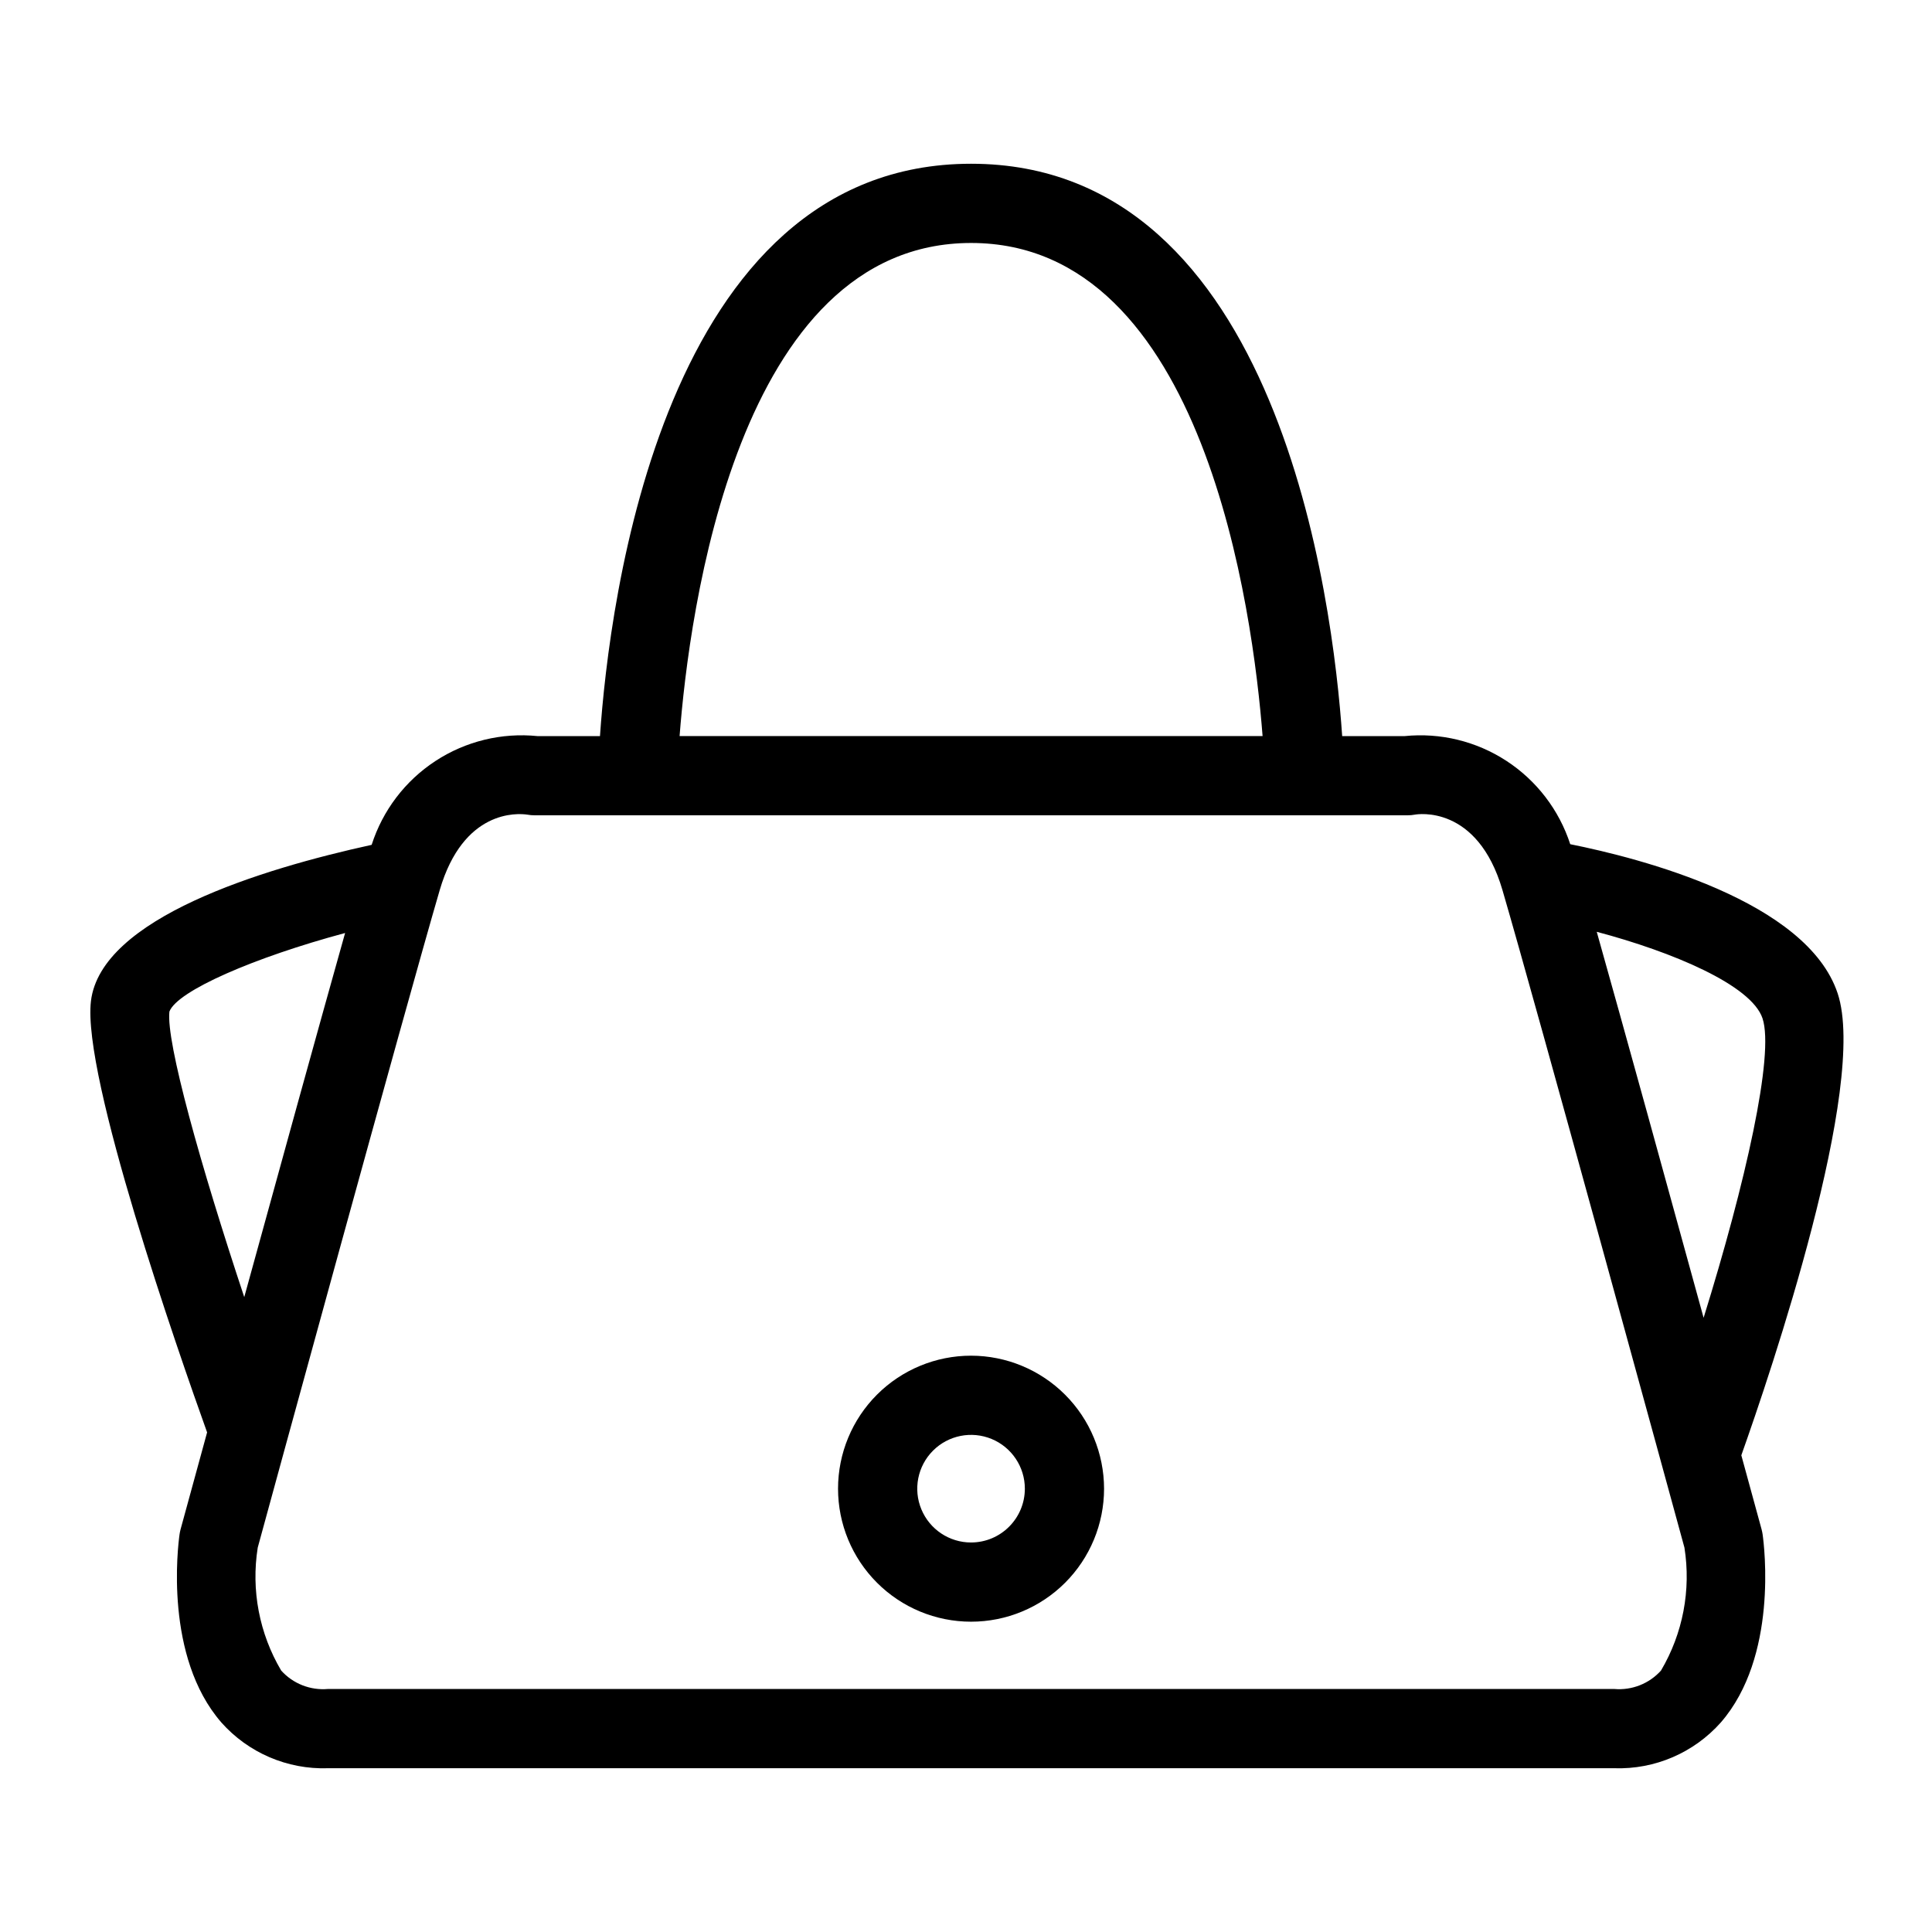
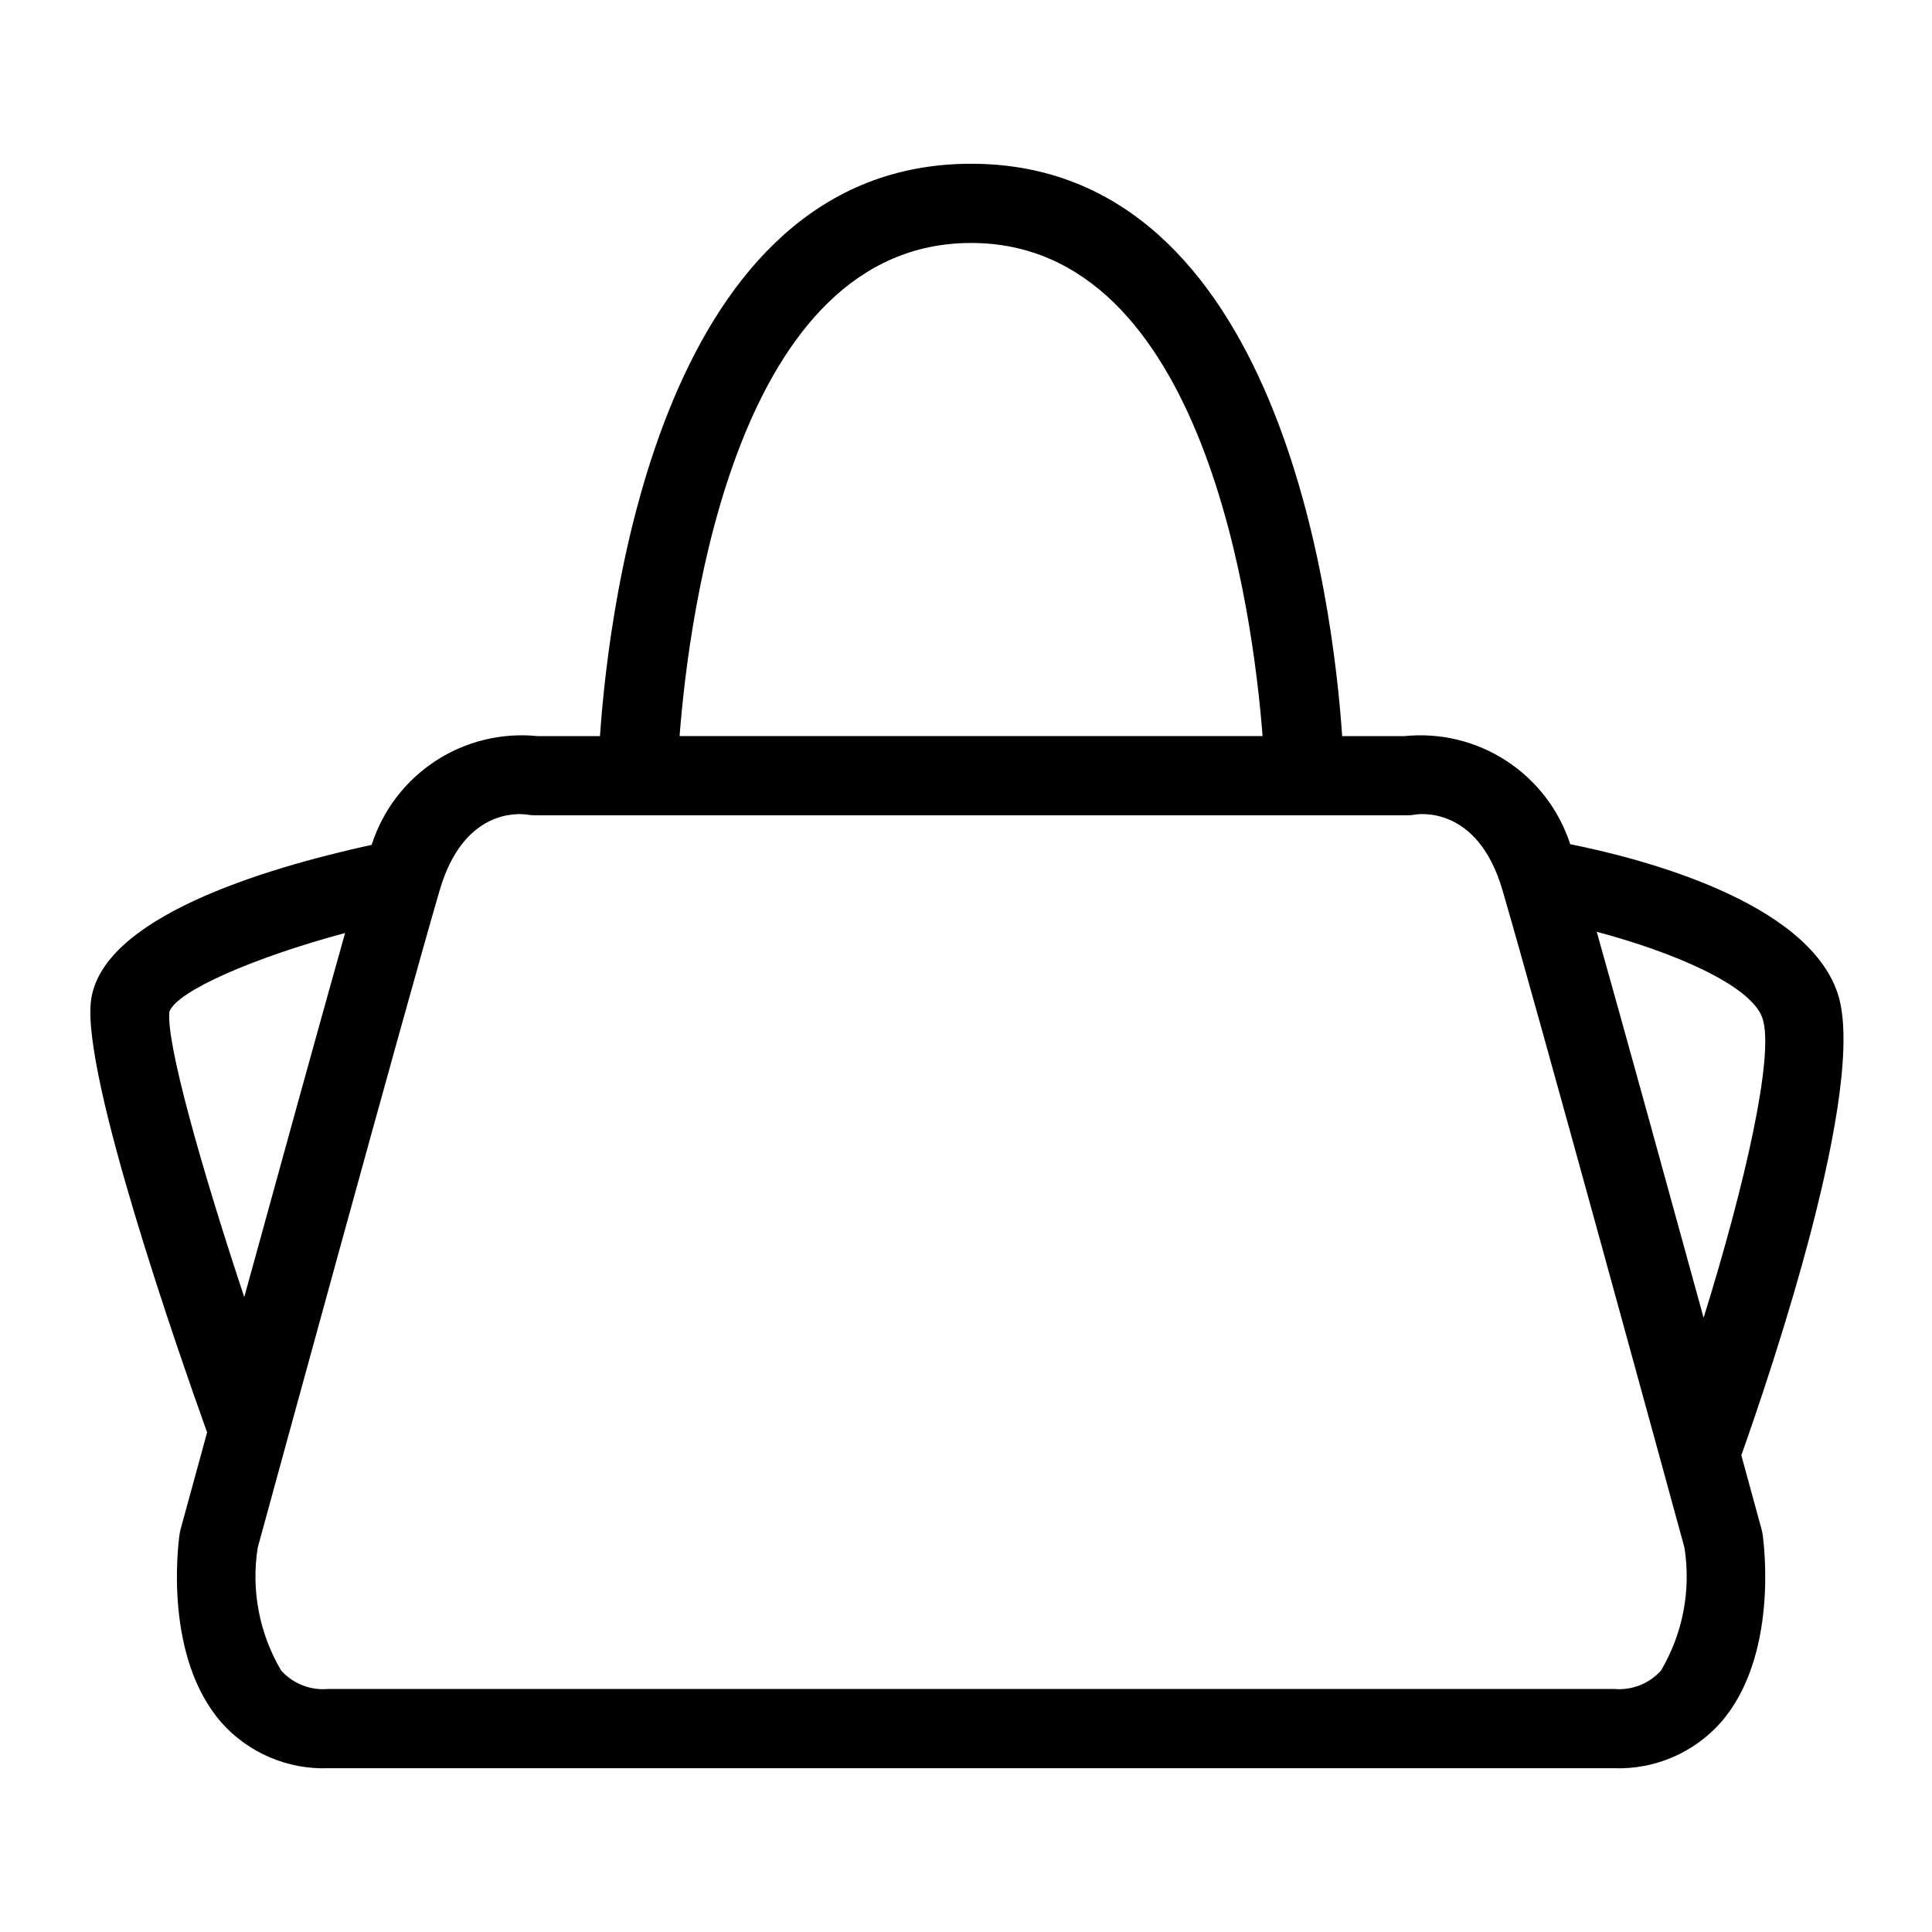
<svg xmlns="http://www.w3.org/2000/svg" fill="#000000" width="800px" height="800px" version="1.1" viewBox="144 144 512 512">
  <g>
    <path d="m610.84 549.3c-0.086-0.324-2.148-7.859-5.371-19.633 7.762-21.84 33.633-98.129 25.523-122.43-8.168-24.52-52.402-35.816-70.867-39.516h0.004c-2.949-9.07-8.91-16.859-16.898-22.07-7.984-5.215-17.516-7.535-27.008-6.574h-16.531c-2.434-35.527-16.617-151.68-98.34-151.68-81.734 0-95.918 116.15-98.352 151.68h-16.531c-9.523-0.969-19.09 1.367-27.094 6.613-8.008 5.246-13.965 13.086-16.883 22.203-29.051 6.359-71.746 19.395-74.391 41.414-2.379 19.852 23.168 93.039 30.785 114.29-4.168 15.215-6.934 25.332-7.035 25.707v0.004c-0.113 0.43-0.203 0.863-0.266 1.301-0.461 3.281-4.059 32.461 11.07 49.855h-0.004c7.144 8.047 17.5 12.496 28.25 12.137h340.89c10.754 0.359 21.105-4.09 28.25-12.137 15.129-17.395 11.531-46.574 11.07-49.855-0.066-0.438-0.156-0.871-0.27-1.301zm0.246-135.42c3.191 9.582-4.512 43.641-15.613 79.348-9.453-34.418-21.094-76.641-28.32-102.29 19.988 5.297 40.984 14.102 43.934 22.941zm-209.73-205.49c61.949 0 74.711 98.02 77.242 130.68h-154.5c2.504-32.66 15.195-130.68 77.258-130.68zm-212.46 203.68c2.113-5.508 22.523-14.352 46.559-20.816-6.848 24.324-17.605 63.312-26.727 96.492-11.605-34.941-20.77-67.691-19.832-75.676zm395.29 174.64c-3.133 3.484-7.723 5.293-12.391 4.887h-340.89c-4.668 0.406-9.258-1.402-12.391-4.887-5.801-9.809-8-21.332-6.211-32.586 2.984-10.938 39.32-143.8 48.227-174.24 6.254-21.371 20.582-20.398 23.238-19.992h-0.004c0.621 0.113 1.25 0.172 1.879 0.168h231.41c0.629 0.004 1.258-0.055 1.875-0.168 0.656-0.129 16.594-2.742 23.238 19.988 8.906 30.441 45.234 163.29 48.227 174.25 1.785 11.254-0.414 22.777-6.215 32.586z" />
-     <path d="m401.35 503.27c-9.348-0.004-18.316 3.707-24.93 10.316-6.613 6.609-10.328 15.574-10.332 24.926 0 9.348 3.711 18.316 10.324 24.926 6.609 6.613 15.574 10.328 24.922 10.328 9.352 0.004 18.316-3.711 24.93-10.32 6.609-6.613 10.324-15.578 10.324-24.93-0.012-9.34-3.727-18.301-10.332-24.906-6.606-6.609-15.562-10.328-24.906-10.34zm0 49.508v-0.004c-5.769 0.008-10.969-3.465-13.18-8.793s-0.992-11.461 3.086-15.543c4.074-4.078 10.207-5.301 15.539-3.094 5.328 2.207 8.801 7.406 8.801 13.172-0.008 7.867-6.379 14.246-14.246 14.258z" />
  </g>
</svg>